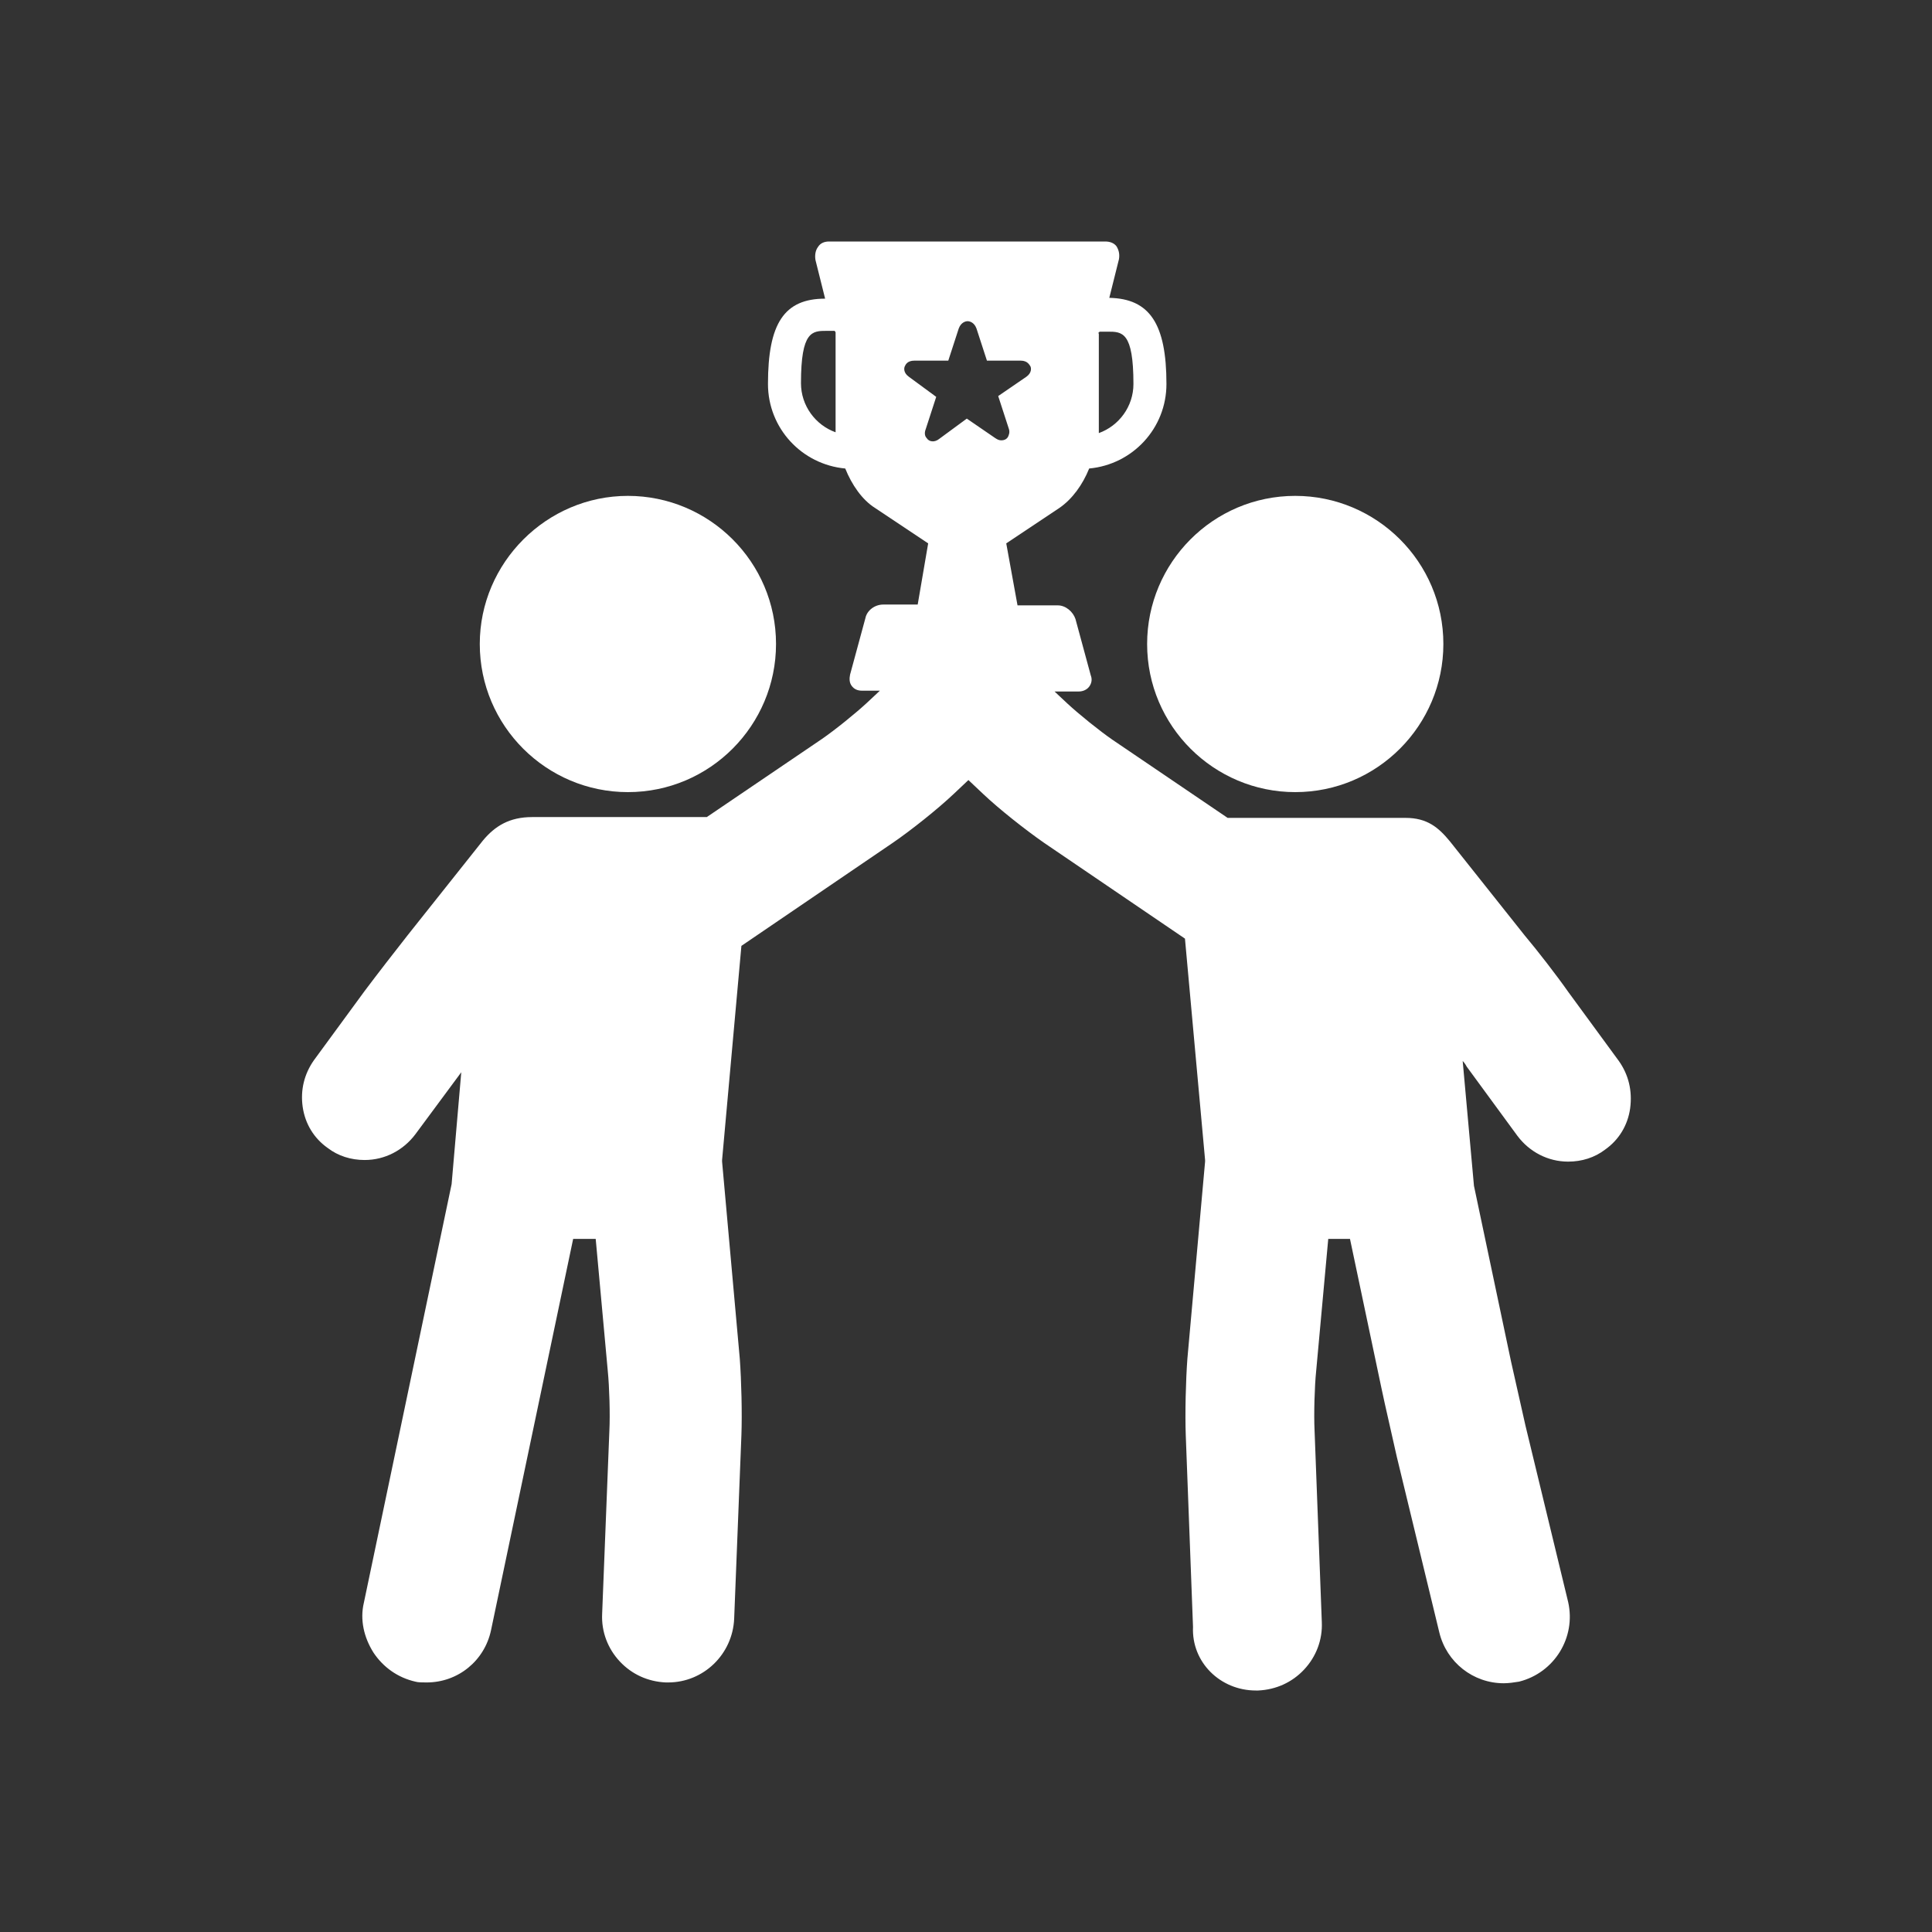
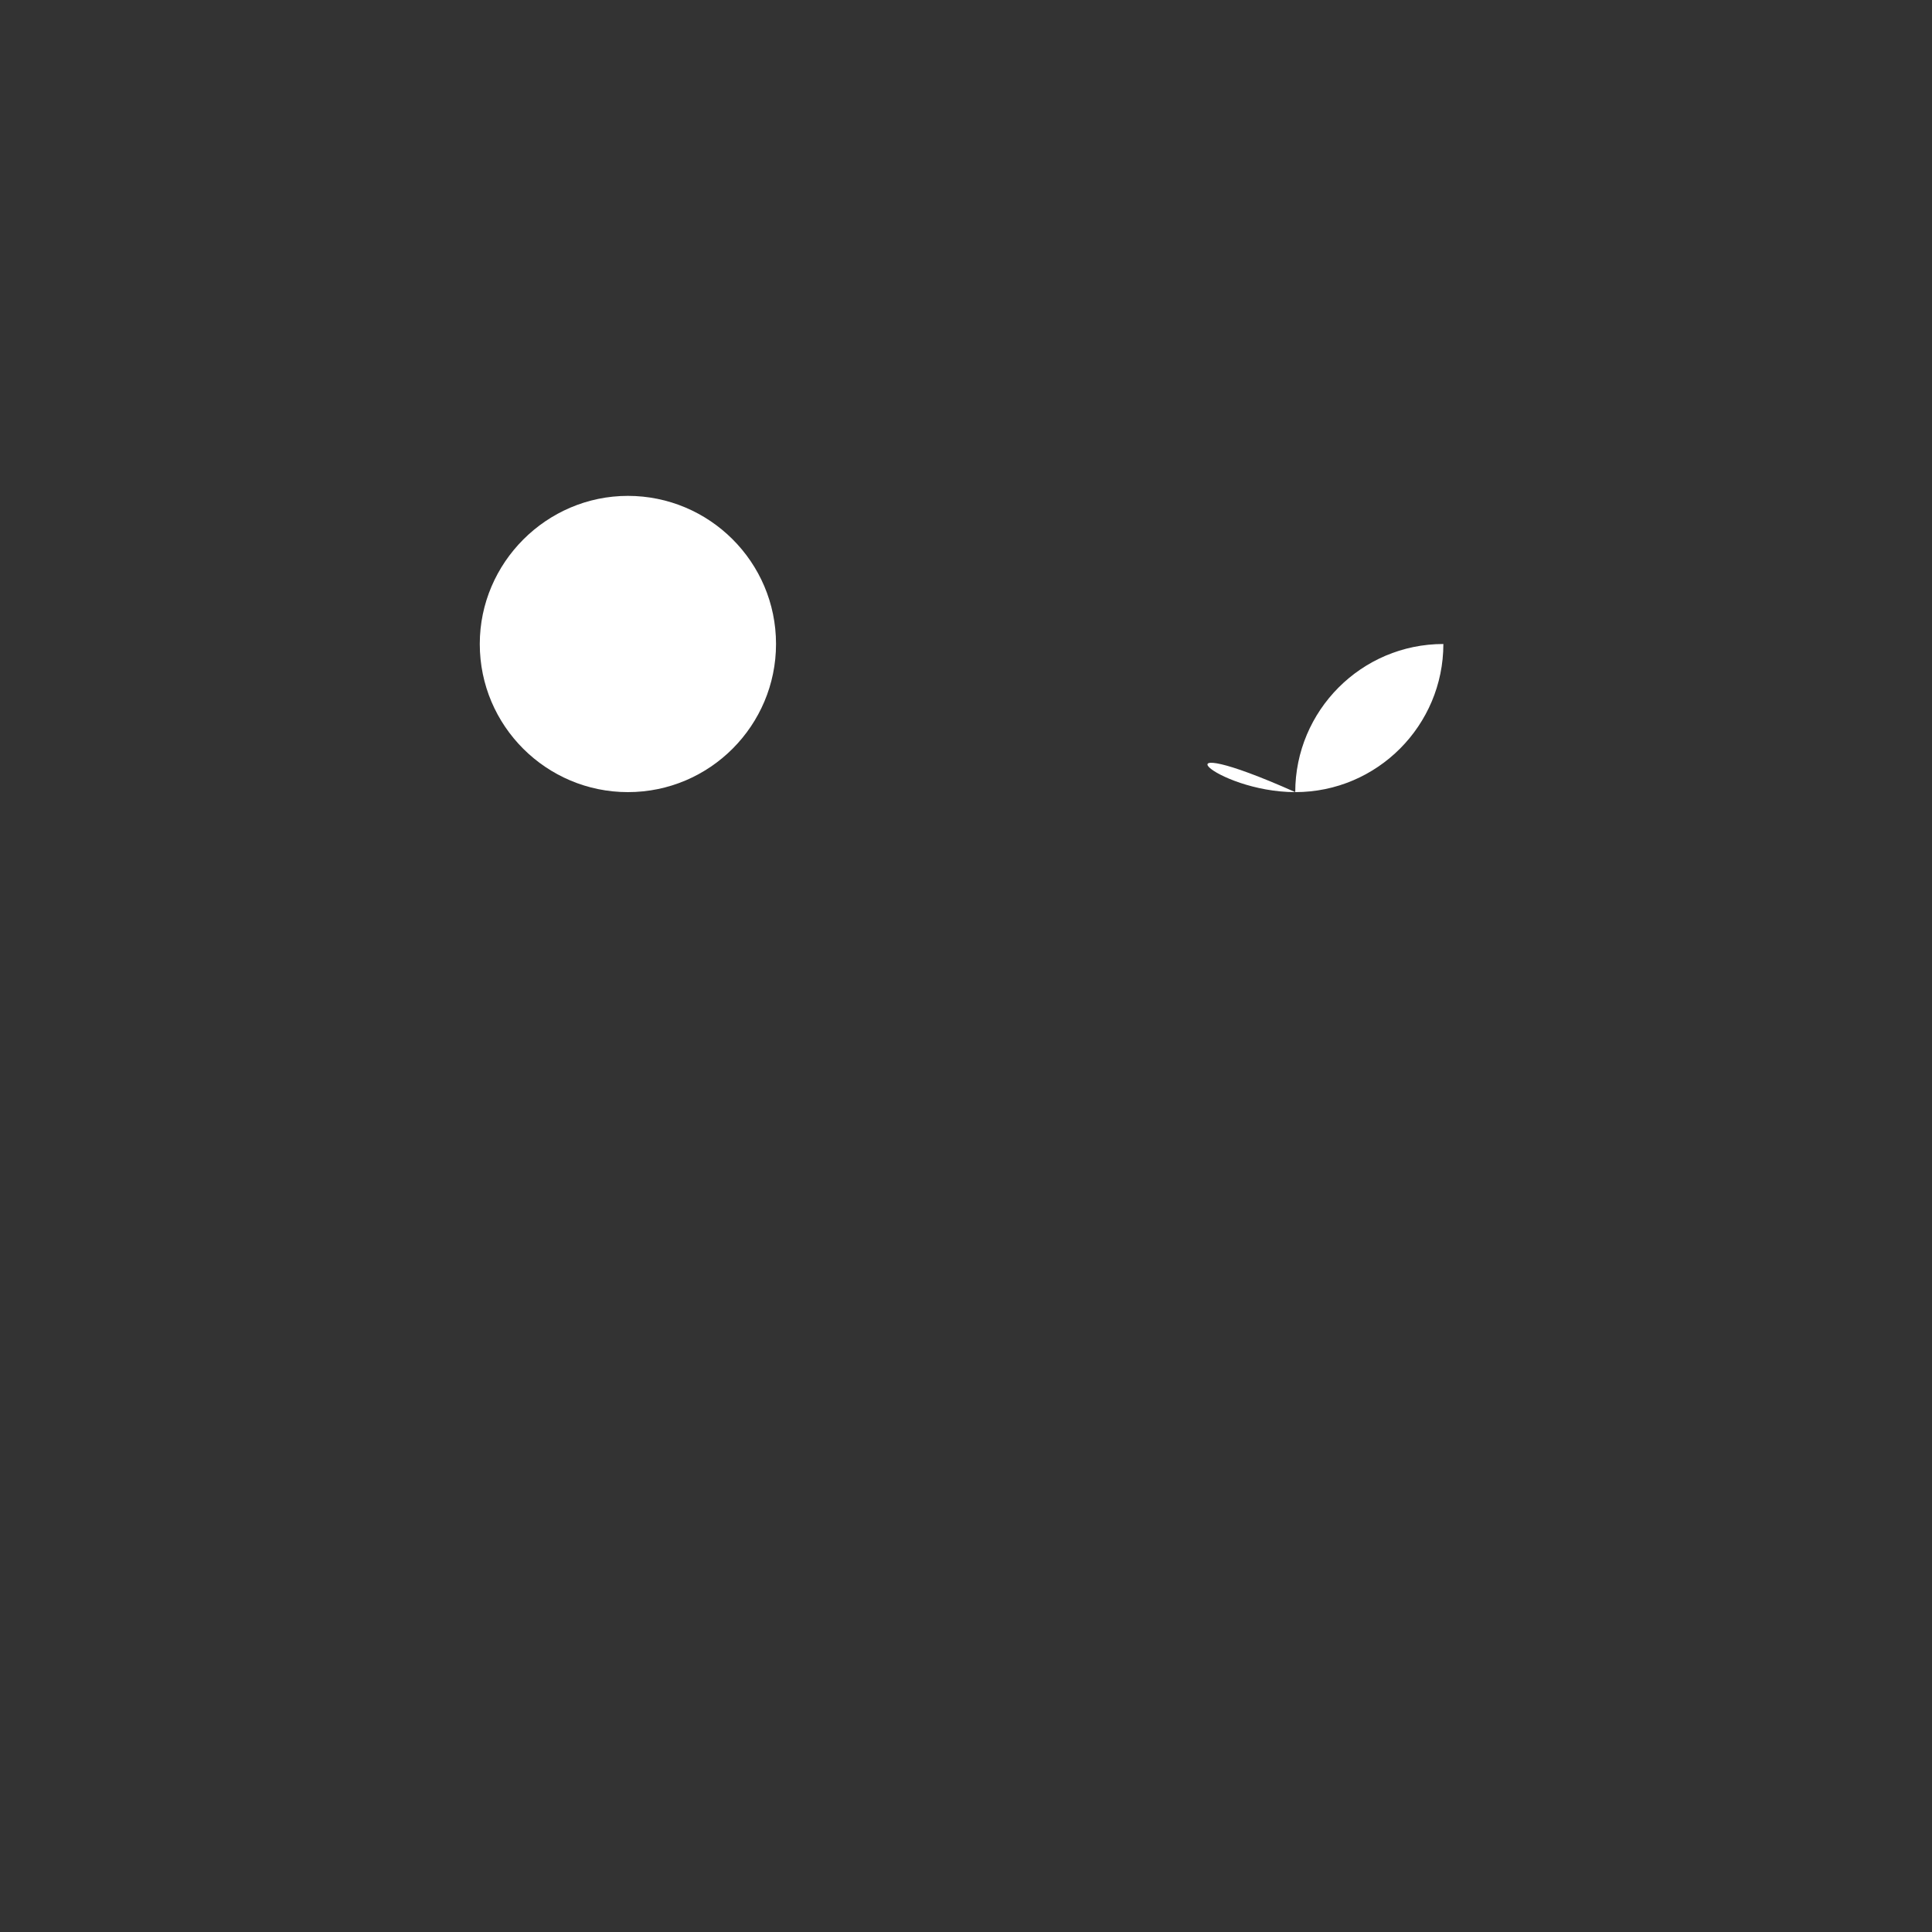
<svg xmlns="http://www.w3.org/2000/svg" id="Layer_1" x="0px" y="0px" viewBox="0 0 24 24" style="enable-background:new 0 0 24 24;" xml:space="preserve">
  <rect x="0" y="0" width="24" height="24" fill="#333333" stroke="none" />
  <style type="text/css">	.st0{display:none;}	.st1{display:inline;}	.st2{fill:#010101;}	.st3{fill:none;stroke:#010101;stroke-linecap:round;stroke-linejoin:round;stroke-miterlimit:160;}	.st4{display:inline;fill:#010101;}	.st5{fill:none;stroke:#010101;stroke-linecap:round;stroke-linejoin:round;stroke-miterlimit:133.333;}	.st6{fill:none;stroke:#010101;stroke-miterlimit:50;}	.st7{fill:none;stroke:#010101;stroke-linecap:round;stroke-miterlimit:50;}	.st8{fill:#FFFFFF;}</style>
  <g id="Layer_1_1_" class="st0">
    <g class="st1">
      <g>
        <g>
          <rect x="6.72" y="12.15" class="st2" width="0.56" height="0.55" />
          <rect x="7.84" y="12.15" class="st2" width="0.56" height="0.55" />
-           <rect x="8.96" y="12.15" class="st2" width="0.56" height="0.55" />
-           <rect x="10.08" y="12.15" class="st2" width="0.56" height="0.55" />
          <rect x="11.2" y="12.15" class="st2" width="0.56" height="0.55" />
          <rect x="12.32" y="12.15" class="st2" width="0.56" height="0.55" />
          <rect x="13.44" y="12.15" class="st2" width="0.56" height="0.55" />
          <rect x="14.56" y="12.15" class="st2" width="0.56" height="0.55" />
          <rect x="15.68" y="12.15" class="st2" width="0.56" height="0.55" />
          <polygon class="st2" points="11.19,7.09 11.76,7.09 11.76,6.54 11.19,6.54 11.19,5.97 11.76,5.97 11.76,5.42 11.19,5.42      11.19,4.29 11.84,4.29 13.74,10.54 14.26,10.38 12.24,3.74 10.65,3.74 10.65,10.46 11.19,10.46     " />
          <path class="st2" d="M19.72,12.43l-1.28-1.28c-0.26-0.26-0.61-0.41-0.98-0.41H6.6L5.97,9.67l0,0l0.52-2.84H5.11L4.85,7.76     L4.63,7.38H3.08v4.88l0.39,0.36L3,14.37h1.39l0.25-0.7l1.69,1.54h4.32v5.04h1.6l1.53-5.04h5.95c0.7,0,1.27-0.57,1.27-1.27v-0.13     C21,13.09,20.44,12.49,19.72,12.43z M5.53,7.37h0.3L5.55,8.95L5.24,8.42L5.53,7.37z M4.01,13.83h-0.3l0.69-2.54h0.52L4.01,13.83     z M6.54,14.67l-0.32-0.29h4.43v0.29H6.54z M13.74,13.46l-1.9,6.25h-0.65v-1.14h0.57v-0.55h-0.57v-0.57h0.57V16.9h-0.57v-3.65     h-0.55v0.57H5.62l-0.78-0.71l0.86-2.38H3.99l-0.35,1.28L3.63,12V7.93h0.69l1.96,3.36h11.18c0.23,0,0.44,0.09,0.6,0.25l0.61,0.61     h-1.02v0.55h1.57l0.03,0.03l-0.89,1.11H14.2l0.06-0.21L13.74,13.46z M19.73,14.67h-5.79l0.09-0.29h4.58l1.11-1.39     c0.41,0.06,0.72,0.41,0.72,0.84v0.13l0,0C20.45,14.35,20.13,14.67,19.73,14.67z" />
        </g>
      </g>
    </g>
  </g>
  <g id="Layer_2_1_" class="st0">
    <g class="st1">
      <g>
        <path class="st2" d="M19.48,3.36L19.48,3.36C19.48,3.36,19.43,3.36,19.48,3.36C19.33,3.1,19.07,3,18.82,3l0,0H5.18l0,0    C4.72,3,4.37,3.36,4.37,3.81l0,0v0.71v2.64v1.47v2.64v1.47v2.64v1.47v2.64v0.71l0,0c0,0.15,0.05,0.3,0.15,0.46l0,0l0,0    C4.67,20.85,4.93,21,5.18,21l0,0h13.64l0,0c0.46,0,0.81-0.35,0.81-0.81l0,0v-0.71v-2.64v-1.47v-2.64v-1.47V8.63V7.16V4.52V3.81    l0,0C19.58,3.61,19.53,3.51,19.48,3.36z M9.54,18.47c0,0.2-0.15,0.35-0.35,0.35H7.31c-0.2,0-0.35-0.15-0.35-0.35v-0.81    c0-0.2,0.15-0.35,0.35-0.35h1.88c0.2,0,0.35,0.15,0.35,0.35V18.47L9.54,18.47z M9.54,15.73c0,0.2-0.15,0.35-0.35,0.35H7.31    c-0.2,0-0.35-0.15-0.35-0.35v-0.81c0-0.2,0.15-0.35,0.35-0.35h1.88c0.2,0,0.35,0.15,0.35,0.35V15.73L9.54,15.73z M9.54,13.04    c0,0.2-0.15,0.35-0.35,0.35H7.31c-0.2,0-0.35-0.15-0.35-0.35v-0.81c0-0.2,0.15-0.35,0.35-0.35h1.88c0.2,0,0.35,0.15,0.35,0.35    V13.04L9.54,13.04z M13.24,18.47c0,0.2-0.15,0.35-0.35,0.35h-1.88c-0.2,0-0.35-0.15-0.35-0.35v-0.81c0-0.2,0.15-0.35,0.35-0.35    h1.88c0.2,0,0.35,0.15,0.35,0.35V18.47z M13.24,15.73c0,0.2-0.15,0.35-0.35,0.35h-1.88c-0.2,0-0.35-0.15-0.35-0.35v-0.81    c0-0.2,0.15-0.35,0.35-0.35h1.88c0.2,0,0.35,0.15,0.35,0.35V15.73z M13.24,13.04c0,0.2-0.15,0.35-0.35,0.35h-1.88    c-0.2,0-0.35-0.15-0.35-0.35v-0.81c0-0.2,0.15-0.35,0.35-0.35h1.88c0.2,0,0.35,0.15,0.35,0.35V13.04z M16.99,18.47    c0,0.2-0.15,0.35-0.35,0.35h-1.88c-0.2,0-0.35-0.15-0.35-0.35v-0.81c0-0.2,0.15-0.35,0.35-0.35h1.88c0.2,0,0.35,0.15,0.35,0.35    V18.47z M16.99,15.73c0,0.2-0.15,0.35-0.35,0.35h-1.88c-0.2,0-0.35-0.15-0.35-0.35v-0.81c0-0.2,0.15-0.35,0.35-0.35h1.88    c0.2,0,0.35,0.15,0.35,0.35V15.73z M16.99,13.04c0,0.2-0.15,0.35-0.35,0.35h-1.88c-0.2,0-0.35-0.15-0.35-0.35v-0.81    c0-0.2,0.15-0.35,0.35-0.35h1.88c0.2,0,0.35,0.15,0.35,0.35V13.04z M17.15,10.2L17.15,10.2c0,0.2-0.15,0.35-0.35,0.35H7.11    c-0.2,0-0.35-0.15-0.35-0.35V5.48c0-0.2,0.15-0.35,0.35-0.35h9.68c0.2,0,0.35,0.15,0.35,0.35L17.15,10.2L17.15,10.2z" />
        <path class="st2" d="M9.44,7.46c-0.35-0.15-0.51-0.2-0.51-0.35c0-0.1,0.1-0.2,0.35-0.2c0.3,0,0.46,0.1,0.56,0.15l0.1-0.46    c-0.15-0.05-0.3-0.1-0.56-0.15V6.09h-0.4V6.5c-0.4,0.1-0.66,0.35-0.66,0.71c0,0.41,0.3,0.61,0.71,0.71    c0.3,0.1,0.41,0.2,0.41,0.35S9.29,8.53,9.03,8.53c-0.25,0-0.51-0.1-0.66-0.15l-0.1,0.46c0.15,0.1,0.41,0.15,0.66,0.15V9.4h0.41    V8.93c0.46-0.1,0.71-0.41,0.71-0.76C10.1,7.87,9.9,7.61,9.44,7.46z" />
        <path class="st2" d="M12.18,7.46c-0.35-0.15-0.51-0.2-0.51-0.35c0-0.1,0.1-0.2,0.35-0.2c0.3,0,0.46,0.1,0.56,0.15l0.1-0.46    c-0.15-0.05-0.3-0.1-0.56-0.15V6.09h-0.41V6.5c-0.41,0.1-0.66,0.35-0.66,0.71c0,0.41,0.3,0.61,0.71,0.71    c0.3,0.1,0.41,0.2,0.41,0.35s-0.15,0.25-0.41,0.25c-0.25,0-0.51-0.1-0.66-0.15L11,8.83c0.15,0.1,0.41,0.15,0.66,0.15v0.41h0.41    V8.93c0.46-0.1,0.71-0.41,0.71-0.76C12.89,7.87,12.68,7.61,12.18,7.46z" />
        <path class="st2" d="M14.97,7.46c-0.35-0.15-0.51-0.2-0.51-0.35c0-0.1,0.1-0.2,0.35-0.2c0.3,0,0.46,0.1,0.56,0.15l0.1-0.46    c-0.15-0.05-0.3-0.1-0.56-0.15V6.09H14.5V6.5c-0.41,0.1-0.66,0.35-0.66,0.71c0,0.41,0.3,0.61,0.71,0.71    c0.3,0.1,0.41,0.2,0.41,0.35s-0.15,0.25-0.41,0.25c-0.25,0-0.51-0.1-0.66-0.15l-0.1,0.46c0.15,0.1,0.41,0.15,0.66,0.15v0.41h0.41    V8.93c0.46-0.1,0.71-0.41,0.71-0.76C15.63,7.87,15.42,7.61,14.97,7.46z" />
      </g>
    </g>
  </g>
  <g id="Layer_3" class="st0">
    <g class="st1">
      <g>
        <g>
          <g>
            <path class="st2" d="M18.09,6.74c-0.02-0.01-0.04-0.02-0.07-0.03c-0.18-0.12-0.38-0.21-0.59-0.26l-0.41,0.41l-0.4-0.42l0,0      c-0.2,0.05-0.39,0.13-0.57,0.24c-0.04,0.01-0.09,0.03-0.13,0.05c-0.25,0.14-0.5,0.17-0.76,0.09c-0.88-0.27-1.7-1.61-1.94-2.11      c-0.06-0.13-0.17-0.23-0.29-0.29l-0.18-0.06c-0.13-0.02-0.26-0.01-0.39,0.05c-0.32,0.15-0.45,0.54-0.3,0.85      c0.04,0.08,0.18,0.35,0.4,0.71l0.15,0.23c0.47,0.69,1.22,1.54,2.15,1.83c0.18,0.06,0.37,0.09,0.56,0.1v3.36      c0,0.17,0.03,0.34,0.09,0.48c0,0.03-0.01,0.06-0.01,0.1v6.11c0,0.42,0.34,0.75,0.75,0.75c0.42,0,0.75-0.34,0.75-0.75v-5.25      c0.03,0,0.06,0,0.09,0c0.01,0,0.01,0,0.02,0v5.24c0,0.42,0.34,0.75,0.75,0.75l0,0c0.42,0,0.75-0.34,0.75-0.75v-6      c0.04,0.04,0.08,0.07,0.13,0.1c0.1,0.05,0.2,0.08,0.3,0.08c0.23,0,0.45-0.12,0.56-0.33C21.35,8.74,18.9,7.23,18.09,6.74z       M17.03,10.12L17.03,10.12l-0.4-0.54l0.4-2.65h0.01l0.4,2.65L17.03,10.12z M18.71,10.84V9.01      C18.95,9.48,19.01,10.06,18.71,10.84z" />
          </g>
          <g>
            <circle class="st2" cx="17.03" cy="4.71" r="1.64" />
          </g>
        </g>
        <g>
          <path class="st2" d="M13.39,12.24H5.34c-0.51,0-0.93-0.42-0.93-0.93V3.93C4.41,3.42,4.82,3,5.34,3h8.06     c0.51,0,0.93,0.42,0.93,0.93v7.39C14.32,11.83,13.91,12.24,13.39,12.24z M5.34,3.62c-0.17,0-0.31,0.14-0.31,0.31v7.39     c0,0.17,0.14,0.31,0.31,0.31h8.06c0.17,0,0.31-0.14,0.31-0.31V3.93c0-0.17-0.14-0.31-0.31-0.31L5.34,3.62L5.34,3.62z" />
        </g>
        <g>
          <circle class="st2" cx="6.83" cy="14.46" r="1.3" />
        </g>
        <g>
          <path class="st2" d="M5.32,18.74c-0.04-0.36,0.03-0.65,0.18-0.9v0.9h1.32l-0.31-0.42l0.31-2.1h0.01l0.31,2.1l-0.31,0.42h1.32     v-0.89c0.14,0.25,0.21,0.54,0.17,0.89h1.02c0.12-1.56-1.16-2.35-1.66-2.65c-0.02-0.01-0.04-0.02-0.07-0.03     c-0.15-0.1-0.31-0.17-0.47-0.21l-0.32,0.33l-0.31-0.33l0,0c-0.17,0.04-0.34,0.11-0.48,0.21c-0.02,0.01-0.05,0.02-0.07,0.03     c-0.5,0.3-1.78,1.09-1.66,2.65H5.32L5.32,18.74L5.32,18.74z" />
        </g>
        <g>
          <circle class="st2" cx="11.9" cy="14.46" r="1.3" />
        </g>
        <g>
          <path class="st2" d="M10.39,18.74c-0.04-0.36,0.03-0.65,0.18-0.9v0.9h1.32l-0.31-0.42l0.31-2.1h0.01l0.31,2.1l-0.31,0.42h1.32     v-0.89c0.14,0.25,0.21,0.54,0.17,0.89h1.02c0.12-1.56-1.16-2.35-1.66-2.65c-0.02-0.01-0.04-0.02-0.07-0.03     c-0.14-0.1-0.31-0.17-0.47-0.21l-0.32,0.33l-0.31-0.33l0,0c-0.17,0.04-0.34,0.11-0.48,0.21c-0.02,0.01-0.05,0.02-0.07,0.03     c-0.5,0.3-1.78,1.09-1.66,2.65H10.39L10.39,18.74L10.39,18.74z" />
        </g>
        <g>
          <rect x="3.8" y="19.14" class="st2" width="14.89" height="1.86" />
        </g>
        <g>
          <path class="st2" d="M12.72,6.75l-2.58,0.86L8.77,6.58L7.79,7.49l-2-2v5.48H5.52v0.22h7.55v-0.22h-0.35L12.72,6.75L12.72,6.75z      M12.5,8.11L10.13,8.9L8.77,8.22L7.75,8.8L6,6.82V6l1.79,1.79l1-0.93l1.31,0.99l2.41-0.8C12.5,7.04,12.5,8.11,12.5,8.11z" />
        </g>
      </g>
    </g>
  </g>
  <g id="Layer_4" class="st0">
    <g id="Free-Icons" class="st1">
      <g id="Group" transform="translate(-1265, -156)">
        <g id="Shape" transform="translate(1263, 154)">
          <path class="st3" d="M10.3,18.16L6.71,20.3l0.62-3.68C5.83,15.39,5,13.69,5,11.8C5,8.04,8.3,5,13.55,5s8.55,3.04,8.55,6.8     s-3.3,6.8-8.55,6.8C12.36,18.6,11.27,18.44,10.3,18.16z" />
          <path class="st3" d="M21.7,14c0.84,0.83,1.3,1.93,1.3,3.14c0,1.3-0.54,2.48-1.5,3.33L21.9,23l-2.31-1.48     c-0.63,0.2-1.33,0.3-2.09,0.3c-2.76,0-4.68-1.4-5.29-3.32l0,0" />
        </g>
      </g>
    </g>
  </g>
  <g id="Layer_5" class="st0">
-     <path class="st4" d="M5.67,3.11v1.78H4.78C3.8,4.89,3,5.69,3,6.67v9.78c0,0.98,0.8,1.78,1.78,1.78h6.04c1.6-1.6,0,0,1.78-1.78H4.78  v-8h10.67v5.24c1.42-1.42,0.18-0.18,1.78-1.78V6.67c0-0.98-0.8-1.78-1.78-1.78h-0.89V3.11h-1.78v1.78H7.44V3.11H5.67z M10.11,9.51  L9.4,11.29l-1.96,0.18l1.42,1.24l-0.44,1.87l1.6-0.98l1.6,0.98l-0.44-1.87l1.42-1.24l-1.96-0.18L10.11,9.51z M19.44,12  c-0.09,0-0.27,0.09-0.36,0.18l-0.71,0.71l1.78,1.78l0.71-0.71c0.18-0.18,0.18-0.53,0-0.62l-1.16-1.16C19.71,12,19.53,12,19.44,12z   M17.93,13.33l-5.78,5.78v1.78h1.78l5.78-5.78L17.93,13.33" />
-   </g>
+     </g>
  <g id="Layer_6" class="st0">
    <g class="st1">
      <path class="st2" d="M20.74,12.04c-0.89-0.02-2.73,0.61-4.1,2.09c0.74-1.69,0.32-3.7,0-4.22c0,0-2.96-0.11-4.64,2.96   c-1.68-3.06-4.64-2.96-4.64-2.96c-0.32,0.53-0.74,2.53,0,4.22c-1.37-1.48-3.21-2.11-4.1-2.09c-0.01,0.2-0.02,0.41-0.02,0.61   C3.24,17.5,7.16,21,12,21s8.76-3.5,8.76-8.34C20.76,12.45,20.75,12.25,20.74,12.04z" />
      <path class="st2" d="M9.54,9.48c0.27,0,0.49-0.22,0.49-0.49c0-0.27-0.22-0.49-0.49-0.49c-0.27,0-0.49,0.22-0.49,0.49   C9.05,9.26,9.27,9.48,9.54,9.48z" />
      <path class="st2" d="M8.43,7.32c0.27,0,0.49-0.22,0.49-0.49c0-0.27-0.22-0.49-0.49-0.49c-0.27,0-0.49,0.22-0.49,0.49   C7.94,7.1,8.16,7.32,8.43,7.32z" />
      <path class="st2" d="M9.58,5.08c0.27,0,0.49-0.22,0.49-0.49S9.85,4.1,9.58,4.1c-0.27,0-0.49,0.22-0.49,0.49S9.31,5.08,9.58,5.08z" />
      <path class="st2" d="M14.46,8.5c-0.27,0-0.49,0.22-0.49,0.49c0,0.27,0.22,0.49,0.49,0.49c0.27,0,0.49-0.22,0.49-0.49   S14.73,8.5,14.46,8.5z" />
      <path class="st2" d="M15.57,7.32c0.27,0,0.49-0.22,0.49-0.49c0-0.27-0.22-0.49-0.49-0.49c-0.27,0-0.49,0.22-0.49,0.49   C15.09,7.1,15.3,7.32,15.57,7.32z" />
      <path class="st2" d="M14.42,5.08c0.27,0,0.49-0.22,0.49-0.49S14.69,4.1,14.42,4.1c-0.27,0-0.49,0.22-0.49,0.49   S14.15,5.08,14.42,5.08z" />
      <path class="st2" d="M12,3.98c0.27,0,0.49-0.22,0.49-0.49S12.27,3,12,3s-0.49,0.22-0.49,0.49S11.73,3.98,12,3.98z" />
      <path class="st2" d="M10.37,7.38c0.48,0.25,0.93,0.65,0.93,1.07c0,0.22,0,0.57,0,2.28c0.24,0.32,0.48,0.67,0.7,1.07   c0.22-0.4,0.45-0.75,0.7-1.07c0-1.7,0-2.06,0-2.28c0-0.42,0.45-0.81,0.93-1.07c0.79-0.42,0.6-1.58-0.09-1.58c-0.7,0-1.53,0-1.53,0   s-0.84,0-1.53,0C9.77,5.8,9.59,6.96,10.37,7.38z" />
    </g>
  </g>
  <g id="Layer_7" class="st0">
    <g class="st1">
      <path class="st5" d="M3,3v16.8C3,20.46,3.54,21,4.2,21H21" />
      <path class="st5" d="M19.8,7.8l-6,6l-3-3L6.6,15" />
    </g>
  </g>
  <g id="Layer_8" class="st0">
    <g class="st1">
      <path class="st6" d="M5.22,14.96l3.99,4.01c0,0,12.42-5.27,11.76-15.92C20.97,3.05,11.11,1.57,5.22,14.96z" />
      <path class="st6" d="M16.78,3.38c0.16,0.96,0.62,1.85,1.31,2.53c0.71,0.72,1.64,1.18,2.63,1.32" />
-       <circle class="st6" cx="14.81" cy="9.2" r="2.33" />
      <path class="st6" d="M5.56,14.19l-2,0.26c-0.06,0.01-0.11-0.03-0.11-0.09c0-0.02,0-0.03,0.01-0.05l1.48-3.39   c0.13-0.29,0.39-0.51,0.71-0.58l2.48-0.52" />
      <path class="st6" d="M9.95,18.55l-0.26,2c-0.01,0.06,0.03,0.11,0.09,0.11c0.02,0,0.03,0,0.05-0.01l3.39-1.48   c0.29-0.13,0.51-0.4,0.58-0.71l0.52-2.48" />
      <path class="st6" d="M8.32,18.07C7.42,20.86,3.01,21,3.01,21s-0.04-4.29,2.88-5.36" />
    </g>
  </g>
  <g id="Layer_9" class="st0">
    <g class="st1">
      <g>
        <path class="st2" d="M9.67,14.04c-0.83,0-1.5,0.67-1.5,1.5c0,0.83,0.67,1.5,1.5,1.5s1.5-0.67,1.5-1.5    C11.17,14.71,10.5,14.04,9.67,14.04z M9.67,16.3c-0.42,0-0.75-0.34-0.75-0.75c0-0.42,0.34-0.75,0.75-0.75    c0.42,0,0.75,0.34,0.75,0.75C10.42,15.96,10.08,16.3,9.67,16.3z M21,12.93v1.6c0,0.4-0.32,0.72-0.72,0.72H19.5    c-0.14-0.96-0.97-1.7-1.97-1.7s-1.83,0.74-1.97,1.7h-3.93c-0.14-0.96-0.97-1.7-1.97-1.7s-1.83,0.74-1.97,1.7H6.73    c-0.4,0-0.72-0.32-0.72-0.72v-1.6H21L21,12.93z M17.53,14.04c-0.83,0-1.5,0.67-1.5,1.5c0,0.83,0.67,1.5,1.5,1.5s1.5-0.67,1.5-1.5    C19.04,14.71,18.36,14.04,17.53,14.04z M17.53,16.3c-0.42,0-0.75-0.34-0.75-0.75c0-0.42,0.34-0.75,0.75-0.75s0.75,0.34,0.75,0.75    C18.28,15.96,17.95,16.3,17.53,16.3z M20.71,11.31L17.87,8.5c-0.18-0.18-0.43-0.28-0.68-0.28h-1.44V7.68    c0-0.4-0.32-0.72-0.72-0.72h-8.3c-0.4,0-0.72,0.32-0.72,0.72v0.11L3.07,8.13l5.21,0.68L3,9.33l5.26,0.75L3,10.54l3.01,0.57v1.42    H21V12C21,11.74,20.9,11.49,20.71,11.31z M19.47,11.41h-2.76c-0.06,0-0.11-0.05-0.11-0.11V9.17c0-0.06,0.05-0.11,0.11-0.11h0.52    c0.03,0,0.06,0.01,0.08,0.03l2.23,2.13C19.63,11.28,19.57,11.41,19.47,11.41z" />
      </g>
    </g>
  </g>
  <g id="Layer_10" class="st0">
    <g class="st1">
      <g>
        <g>
          <path class="st2" d="M18.97,10.72L17.61,8.9l0.73-2.16c0.07-0.21,0.02-0.45-0.14-0.6C18.04,5.98,17.81,5.93,17.6,6l-2.16,0.73     l-1.83-1.36c-0.18-0.13-0.42-0.15-0.62-0.05s-0.32,0.31-0.32,0.53l0.03,2.28l-1.86,1.32c-0.18,0.13-0.28,0.35-0.24,0.57     c0.04,0.22,0.19,0.4,0.41,0.47l1.54,0.48L3.51,20c-0.23,0.23-0.23,0.6,0,0.83s0.6,0.23,0.83,0l9.04-9.04l0.48,1.54     c0.08,0.25,0.3,0.41,0.56,0.41c0.19,0,0.37-0.09,0.48-0.25l1.32-1.86l2.28,0.03c0.22,0,0.43-0.12,0.53-0.32     C19.13,11.14,19.11,10.9,18.97,10.72z" />
        </g>
      </g>
      <g>
        <g>
          <polygon class="st2" points="9.1,5.37 8.63,4.51 8.16,5.37 7.3,5.83 8.16,6.3 8.63,7.16 9.1,6.3 9.95,5.83     " />
        </g>
      </g>
      <g>
        <g>
          <polygon class="st2" points="15.76,16.52 15.38,15.82 15,16.52 14.31,16.9 15,17.28 15.38,17.97 15.76,17.28 16.45,16.9     " />
        </g>
      </g>
      <g>
        <g>
          <polygon class="st2" points="16.29,3.69 15.91,3 15.53,3.69 14.84,4.07 15.53,4.45 15.91,5.15 16.29,4.45 16.99,4.07     " />
        </g>
      </g>
      <g>
        <g>
          <polygon class="st2" points="20.25,8.01 20.02,7.59 19.79,8.01 19.38,8.24 19.79,8.46 20.02,8.88 20.25,8.46 20.66,8.24     " />
        </g>
      </g>
      <g>
        <g>
          <polygon class="st2" points="20.32,13.34 19.38,13.62 18.44,13.34 18.71,14.28 18.44,15.22 19.38,14.95 20.32,15.22      20.04,14.28     " />
        </g>
      </g>
    </g>
  </g>
  <g id="Layer_11" class="st0">
    <g class="st1">
      <path class="st2" d="M14.7,5.69c-0.04-0.14-0.14-0.25-0.27-0.32s-0.28-0.08-0.42-0.03l-2.29,0.74c-0.29,0.09-0.44,0.4-0.35,0.69   l0.11,0.35l-5.81,4.27l-2.29,0.75c-0.14,0.04-0.25,0.14-0.32,0.27s-0.08,0.28-0.03,0.42l1.39,4.29c0.08,0.23,0.29,0.38,0.52,0.38   c0.06,0,0.11-0.01,0.17-0.03l2.29-0.75l1.18,0.01c0.24,1.12,1.23,1.96,2.42,1.96c1.18,0,2.16-0.83,2.41-1.93l1.21,0.01l0.11,0.35   c0.04,0.14,0.14,0.25,0.27,0.32c0.08,0.04,0.16,0.06,0.25,0.06c0.06,0,0.11-0.01,0.17-0.03l2.29-0.74   c0.29-0.09,0.44-0.4,0.35-0.69L14.7,5.69z M5.29,16.26l-1.06-3.25l1.34-0.43l1.06,3.25L5.29,16.26z M11,17.59   c-0.58,0-1.07-0.36-1.28-0.86l2.55,0.01C12.06,17.24,11.57,17.59,11,17.59z M7.71,15.63l-0.57-1.77l-0.57-1.77l5.28-3.88   l1.62,4.98l0.8,2.47L7.71,15.63z M15.6,16.25l-0.07-0.21l0,0l-1.44-4.44l-1.51-4.65l1.25-0.41l3.02,9.3L15.6,16.25z" />
      <path class="st2" d="M16.54,8.35c0.08,0.04,0.16,0.06,0.25,0.06c0.2,0,0.39-0.11,0.49-0.3l0.98-1.92c0.14-0.27,0.03-0.6-0.24-0.73   c-0.27-0.14-0.6-0.03-0.73,0.24L16.3,7.61C16.16,7.88,16.27,8.21,16.54,8.35z" />
      <path class="st2" d="M20.64,13.54l-1.92-0.98c-0.27-0.14-0.6-0.03-0.73,0.24c-0.14,0.27-0.03,0.6,0.24,0.73l1.92,0.98   c0.08,0.04,0.16,0.06,0.25,0.06c0.2,0,0.39-0.11,0.49-0.3C21.02,14.01,20.91,13.68,20.64,13.54z" />
      <path class="st2" d="M17.88,10.37c0.08,0.23,0.29,0.38,0.52,0.38c0.06,0,0.11-0.01,0.17-0.03l2.05-0.67   c0.29-0.09,0.44-0.4,0.35-0.69s-0.4-0.44-0.69-0.35l-2.05,0.67C17.94,9.78,17.79,10.09,17.88,10.37z" />
    </g>
  </g>
  <g id="Layer_12" class="st0">
    <g class="st1">
      <g>
        <g>
          <path class="st2" d="M16.55,7.92c-0.45,0-0.82,0.37-0.82,0.82c0,0.08,0,0.21,0.04,0.29l-1.6,1.76c-0.04,0-0.08,0-0.16,0     c-0.21,0-0.37,0.08-0.53,0.21l-1.93-0.74c-0.08-0.37-0.41-0.7-0.82-0.7c-0.45,0-0.82,0.37-0.82,0.82c0,0.04,0,0.08,0,0.08     l-2.13,1.6c-0.12,0-0.21-0.04-0.33-0.04c-0.45,0-0.82,0.37-0.82,0.82S7,13.66,7.45,13.66c0.45,0,0.82-0.37,0.82-0.82     c0-0.04,0-0.08,0-0.08l2.13-1.6c0.08,0.04,0.21,0.08,0.33,0.08c0.21,0,0.37-0.08,0.53-0.21l1.97,0.74     c0.08,0.37,0.41,0.7,0.82,0.7c0.45,0,0.82-0.37,0.82-0.82c0-0.08,0-0.21-0.04-0.29l1.56-1.8c0.04,0,0.08,0,0.16,0     c0.45,0,0.82-0.37,0.82-0.82C17.37,8.29,17,7.92,16.55,7.92z" />
        </g>
      </g>
      <g>
        <g>
          <path class="st2" d="M19.4,3.82h-6.97V3.41c0-0.25-0.16-0.41-0.41-0.41s-0.41,0.16-0.41,0.41v0.41H4.64     c-0.7,0-1.23,0.53-1.23,1.23s0.53,1.23,1.23,1.23h13.12c0.25,0,0.41-0.16,0.41-0.41s-0.16-0.41-0.41-0.41H4.64     c-0.25,0-0.41-0.16-0.41-0.41s0.16-0.41,0.41-0.41H19.4c0.25,0,0.41,0.16,0.41,0.41s-0.16,0.41-0.41,0.41s-0.41,0.16-0.41,0.41     v9.02c0,0.25-0.16,0.41-0.41,0.41H5.46c-0.25,0-0.41-0.16-0.41-0.41V7.51c0-0.25-0.16-0.41-0.41-0.41S4.23,7.26,4.23,7.51v7.38     c0,0.7,0.53,1.23,1.23,1.23h6.15v2.91c-0.37,0.08-0.66,0.29-0.9,0.57c-0.29,0.37-0.7,0.57-1.11,0.57H9.56     c-0.25,0-0.41,0.16-0.41,0.41s0.16,0.41,0.41,0.41h0.08c0.66,0,1.27-0.33,1.72-0.9c0.33-0.41,0.98-0.41,1.31,0     c0.45,0.57,1.07,0.9,1.72,0.9h0.08c0.25,0,0.41-0.16,0.41-0.41s-0.16-0.41-0.41-0.41H14.4c-0.41,0-0.78-0.21-1.11-0.57     c-0.25-0.29-0.53-0.49-0.9-0.57v-2.91h6.15c0.7,0,1.23-0.53,1.23-1.23V6.2c0.49-0.16,0.82-0.62,0.82-1.15     C20.63,4.35,20.1,3.82,19.4,3.82z" />
        </g>
      </g>
    </g>
  </g>
  <g id="Layer_13" class="st0">
    <g class="st1">
      <g>
        <g>
          <path class="st2" d="M21,7.06C21,4.82,19.18,3,16.94,3H7.06C4.82,3,3,4.82,3,7.06s1.82,4.06,4.06,4.06h0.8     c-1.07,1.08-1.67,2.52-1.67,4.06C6.19,18.4,8.8,21,12,21s5.81-2.6,5.81-5.81c0-1.54-0.6-2.98-1.67-4.06h0.8     C19.18,11.13,21,9.31,21,7.06z M14.61,19.71c-0.77,0.45-1.66,0.71-2.61,0.71s-1.84-0.26-2.61-0.71v-0.74     c0-1.44,1.17-2.61,2.61-2.61s2.61,1.17,2.61,2.61V19.71z M17.23,15.19c0,1.68-0.8,3.17-2.03,4.13v-0.35     c0-1.76-1.43-3.19-3.19-3.19s-3.19,1.43-3.19,3.19v0.35c-1.23-0.96-2.03-2.45-2.03-4.13c0-1.59,0.71-3.06,1.95-4.06h1.63     c-0.59,0.48-0.97,1.21-0.97,2.03c0,1.44,1.17,2.61,2.61,2.61s2.61-1.17,2.61-2.61c0-0.82-0.38-1.55-0.97-2.03h1.63     C16.51,12.13,17.23,13.6,17.23,15.19z M12,11.13c1.12,0,2.03,0.91,2.03,2.03s-0.91,2.03-2.03,2.03s-2.03-0.91-2.03-2.03     S10.88,11.13,12,11.13z M7.06,10.55c-1.92,0-3.48-1.56-3.48-3.48s1.56-3.48,3.48-3.48h9.87c1.92,0,3.48,1.56,3.48,3.48     s-1.56,3.48-3.48,3.48H7.06z" />
          <path class="st2" d="M17.23,8.44l1.62,0.85l-0.31-1.8l1.31-1.27l-1.81-0.26l-0.81-1.64l-0.81,1.64l-1.8,0.26l-1.8-0.26L12,4.31     l-0.81,1.64l-1.8,0.26l-1.8-0.26L6.77,4.31l-0.8,1.64L4.16,6.21l1.31,1.27l-0.31,1.8l1.62-0.85L8.4,9.28l-0.31-1.8L9.4,6.21     l1.31,1.27l-0.31,1.8L12,8.44l1.62,0.85l-0.31-1.8l1.31-1.27l1.31,1.27l-0.31,1.8L17.23,8.44z M7.46,7.29l0.16,0.94L6.77,7.78     L5.93,8.23l0.16-0.94L5.41,6.62l0.94-0.14l0.42-0.86L7.2,6.48l0.94,0.14L7.46,7.29z M12.68,7.29l0.16,0.94L12,7.78l-0.84,0.44     l0.16-0.94l-0.68-0.67l0.94-0.14L12,5.63l0.42,0.86l0.94,0.14L12.68,7.29z M15.86,6.62l0.94-0.14l0.42-0.86l0.42,0.86l0.94,0.14     L17.9,7.29l0.16,0.94l-0.85-0.44l-0.84,0.44l0.16-0.94L15.86,6.62z" />
        </g>
      </g>
    </g>
  </g>
  <g id="Layer_14" class="st0">
    <g class="st1">
      <g>
        <g>
          <path class="st2" d="M20.62,14.42c-0.64-0.8-1.8-0.92-2.58-0.26l-2.78,2.33h-1.3c0.65-0.27,1.12-0.89,1.14-1.62     c0.03-1.02-0.79-1.86-1.81-1.86H7.82v-0.55c0-0.32-0.26-0.59-0.59-0.59H3.59C3.26,11.87,3,12.13,3,12.45v7.51     c0,0.32,0.26,0.59,0.59,0.59h3.65c0.32,0,0.59-0.26,0.59-0.59V19l1.15,0.96c0.32,0.27,0.72,0.41,1.13,0.41h5.5     c0.41,0,0.82-0.15,1.13-0.41l3.61-3.03C21.1,16.31,21.22,15.18,20.62,14.42z M6.65,19.38H4.17v-6.34h2.47     C6.65,13.42,6.65,19.11,6.65,19.38z M19.59,16.05l-3.61,3.03c-0.11,0.09-0.24,0.14-0.38,0.14h-5.5c-0.14,0-0.27-0.05-0.38-0.14     l-1.9-1.6v-3.3h5.46c0.36,0,0.65,0.29,0.64,0.65c-0.01,0.34-0.31,0.62-0.66,0.62c-0.26,0-2.08,0-2.31,0     c-0.32,0-0.59,0.26-0.59,0.59c0,0.32,0.26,0.59,0.59,0.59h1.04l0.91,0.76c0.21,0.18,0.48,0.27,0.75,0.27h1.6     c0.28,0,0.54-0.1,0.75-0.27l2.78-2.33c0.27-0.23,0.68-0.19,0.91,0.09C19.91,15.42,19.86,15.82,19.59,16.05z" />
        </g>
      </g>
      <g>
        <g>
          <path class="st2" d="M15.94,6.25l-2.36-0.34l-1.05-2.14c-0.21-0.44-0.84-0.44-1.05,0l-1.05,2.14L8.06,6.25     c-0.48,0.07-0.67,0.66-0.33,1l1.71,1.66l-0.4,2.35c-0.08,0.48,0.42,0.84,0.85,0.62L12,10.77l2.11,1.11     c0.43,0.22,0.93-0.14,0.85-0.62l-0.4-2.35l1.71-1.66C16.61,6.91,16.42,6.32,15.94,6.25z M13.6,10.29c-1.91-1-1.29-1.01-3.2,0     c0.37-2.13,0.56-1.54-0.99-3.05c2.13-0.31,1.62,0.08,2.59-1.88c0.96,1.94,0.45,1.57,2.59,1.88C13.05,8.75,13.24,8.15,13.6,10.29     z" />
        </g>
      </g>
    </g>
  </g>
  <g id="Layer_15" class="st0">
    <g class="st1">
      <path class="st6" d="M11.91,3.03L5.22,5.82C5.09,5.88,5,6.01,5,6.15v5.93l0,0c0,2.93,1.54,5.65,4.07,7.15L12.04,21l2.93-1.76   c2.5-1.5,4.03-4.21,4.03-7.13V5.82c0-0.15-0.09-0.29-0.24-0.34l-6.59-2.46C12.09,2.99,11.99,2.99,11.91,3.03z" />
      <path class="st7" d="M12.03,6.88l1.32,2.68c0.01,0.01,0.02,0.02,0.04,0.03l2.96,0.43c0.03,0,0.05,0.03,0.04,0.05   c0,0.01-0.01,0.02-0.02,0.03l-2.14,2.08c-0.01,0.01-0.01,0.03,0,0.04l0.51,2.94c0,0.03-0.01,0.05-0.04,0.06c-0.01,0-0.02,0-0.03,0   l-2.64-1.39c-0.01-0.01-0.03-0.01-0.05,0l-2.64,1.39c-0.03,0.01-0.06,0-0.07-0.02c0-0.01-0.01-0.02,0-0.03l0.51-2.94   c0.01-0.01,0.01-0.03,0-0.04L7.63,10.1c-0.02-0.02-0.02-0.05-0.01-0.07c0.01-0.01,0.02-0.02,0.03-0.02l2.96-0.43   c0.02,0,0.03-0.01,0.04-0.03l1.32-2.68C11.99,6.87,12.01,6.87,12.03,6.88z" />
    </g>
  </g>
  <g id="Layer_16">
    <g>
-       <path class="st8" d="M16.09,9.84c1.02,0,1.84-0.83,1.84-1.84c0-1.02-0.83-1.84-1.84-1.84c-1.02,0-1.84,0.83-1.84,1.84   C14.25,9.02,15.08,9.84,16.09,9.84z" />
-       <path class="st8" d="M20.11,13.18l-0.63-0.86c-0.14-0.2-0.38-0.51-0.54-0.7l-0.93-1.17c-0.14-0.17-0.28-0.29-0.55-0.29h-2.21   l-1.43-0.97c-0.16-0.11-0.42-0.32-0.56-0.45L13.1,8.59h0.3c0.05,0,0.1-0.02,0.13-0.06s0.04-0.09,0.02-0.14l-0.19-0.7   c-0.03-0.09-0.12-0.17-0.22-0.17h-0.5L12.5,6.75l0.66-0.44c0.16-0.11,0.29-0.29,0.37-0.49c0.54-0.05,0.96-0.5,0.96-1.05   c0-0.75-0.21-1.06-0.71-1.07l0.12-0.48c0.01-0.06,0-0.11-0.03-0.16C13.84,3.02,13.79,3,13.73,3H10.3c-0.06,0-0.11,0.02-0.14,0.07   c-0.03,0.04-0.04,0.1-0.03,0.16l0.12,0.48c-0.51,0-0.71,0.31-0.71,1.06c0,0.55,0.42,1,0.96,1.05c0.08,0.2,0.21,0.39,0.37,0.49   l0.66,0.44L11.4,7.51h-0.43c-0.1,0-0.2,0.07-0.22,0.17l-0.19,0.7c-0.01,0.05-0.01,0.1,0.02,0.14c0.03,0.04,0.07,0.06,0.13,0.06   h0.22l-0.16,0.15c-0.14,0.13-0.4,0.34-0.56,0.45l-1.43,0.97H6.61c-0.28,0-0.46,0.11-0.61,0.29l-0.93,1.17   c-0.15,0.19-0.39,0.5-0.54,0.7L3.9,13.17c-0.12,0.17-0.17,0.37-0.14,0.58s0.14,0.39,0.31,0.51c0.13,0.1,0.29,0.15,0.46,0.15   c0.25,0,0.48-0.12,0.63-0.32l0.57-0.77l-0.12,1.39l-1.09,5.2c-0.05,0.21,0,0.43,0.12,0.62c0.12,0.18,0.3,0.31,0.52,0.36   C5.19,20.9,5.25,20.9,5.3,20.9c0.39,0,0.72-0.27,0.8-0.65l1.02-4.86H7.4l0.15,1.64c0.02,0.2,0.03,0.54,0.02,0.74l-0.09,2.28   c-0.01,0.22,0.07,0.43,0.22,0.59c0.15,0.16,0.35,0.25,0.57,0.26c0.01,0,0.02,0,0.03,0c0.44,0,0.8-0.35,0.82-0.79l0.09-2.28   c0.01-0.27,0-0.68-0.02-0.95l-0.22-2.45c0-0.01,0-0.01,0-0.02l0.24-2.66l1.88-1.28c0.22-0.15,0.56-0.42,0.76-0.61l0.18-0.17   l0.18,0.17c0.2,0.19,0.53,0.45,0.76,0.61l1.75,1.19l0.25,2.75c0,0.01,0,0.01,0,0.02l-0.22,2.45c-0.02,0.27-0.03,0.68-0.02,0.95   l0.09,2.38C14.8,20.65,15.16,21,15.6,21c0.01,0,0.02,0,0.03,0c0.22-0.01,0.42-0.1,0.57-0.26c0.15-0.16,0.23-0.37,0.22-0.59   l-0.09-2.38c-0.01-0.2,0-0.55,0.02-0.74l0.15-1.64h0.27l0.39,1.85c0.05,0.24,0.14,0.62,0.19,0.85l0.53,2.19   c0.09,0.37,0.42,0.63,0.8,0.63c0.06,0,0.13-0.01,0.19-0.02c0.44-0.11,0.71-0.55,0.61-0.99l-0.53-2.19   c-0.05-0.22-0.13-0.58-0.18-0.8l-0.46-2.18l-0.14-1.55c0.02,0.02,0.04,0.05,0.05,0.07l0.63,0.86c0.15,0.2,0.38,0.32,0.63,0.32   c0.17,0,0.33-0.05,0.46-0.15c0.17-0.12,0.28-0.3,0.31-0.51C20.28,13.55,20.23,13.35,20.11,13.18z M13.64,4.14   c0.01-0.01,0.01-0.01,0.02-0.02c0.03,0,0.07,0,0.1,0c0.18,0,0.32,0,0.32,0.65c0,0.28-0.18,0.52-0.43,0.61V4.14H13.64z M10.38,5.37   c-0.25-0.09-0.43-0.33-0.43-0.61c0-0.65,0.14-0.65,0.32-0.65c0.03,0,0.07,0,0.1,0c0,0.01,0.01,0.01,0.01,0.02V5.37L10.38,5.37z    M11.51,5.44c-0.02-0.02-0.03-0.06-0.01-0.11l0.13-0.4l0,0l-0.34-0.25c-0.07-0.05-0.06-0.11-0.05-0.13s0.03-0.07,0.12-0.07h0.42   l0,0l0.13-0.4C11.94,4,12,3.99,12.02,3.99S12.1,4,12.13,4.08l0.13,0.4l0,0h0.42c0.09,0,0.11,0.06,0.12,0.07   c0.01,0.02,0.02,0.08-0.05,0.13L12.4,4.92l0,0l0.13,0.4c0.02,0.05,0,0.09-0.01,0.11c-0.02,0.03-0.05,0.04-0.08,0.04   s-0.05-0.01-0.08-0.03L12.01,5.2l-0.34,0.25C11.61,5.5,11.54,5.49,11.51,5.44z" />
+       <path class="st8" d="M16.09,9.84c1.02,0,1.84-0.83,1.84-1.84c-1.02,0-1.84,0.83-1.84,1.84   C14.25,9.02,15.08,9.84,16.09,9.84z" />
      <path class="st8" d="M7.8,9.84c1.02,0,1.84-0.83,1.84-1.84c0-1.02-0.83-1.84-1.84-1.84S5.96,6.99,5.96,8   C5.96,9.02,6.79,9.84,7.8,9.84z" />
    </g>
  </g>
</svg>